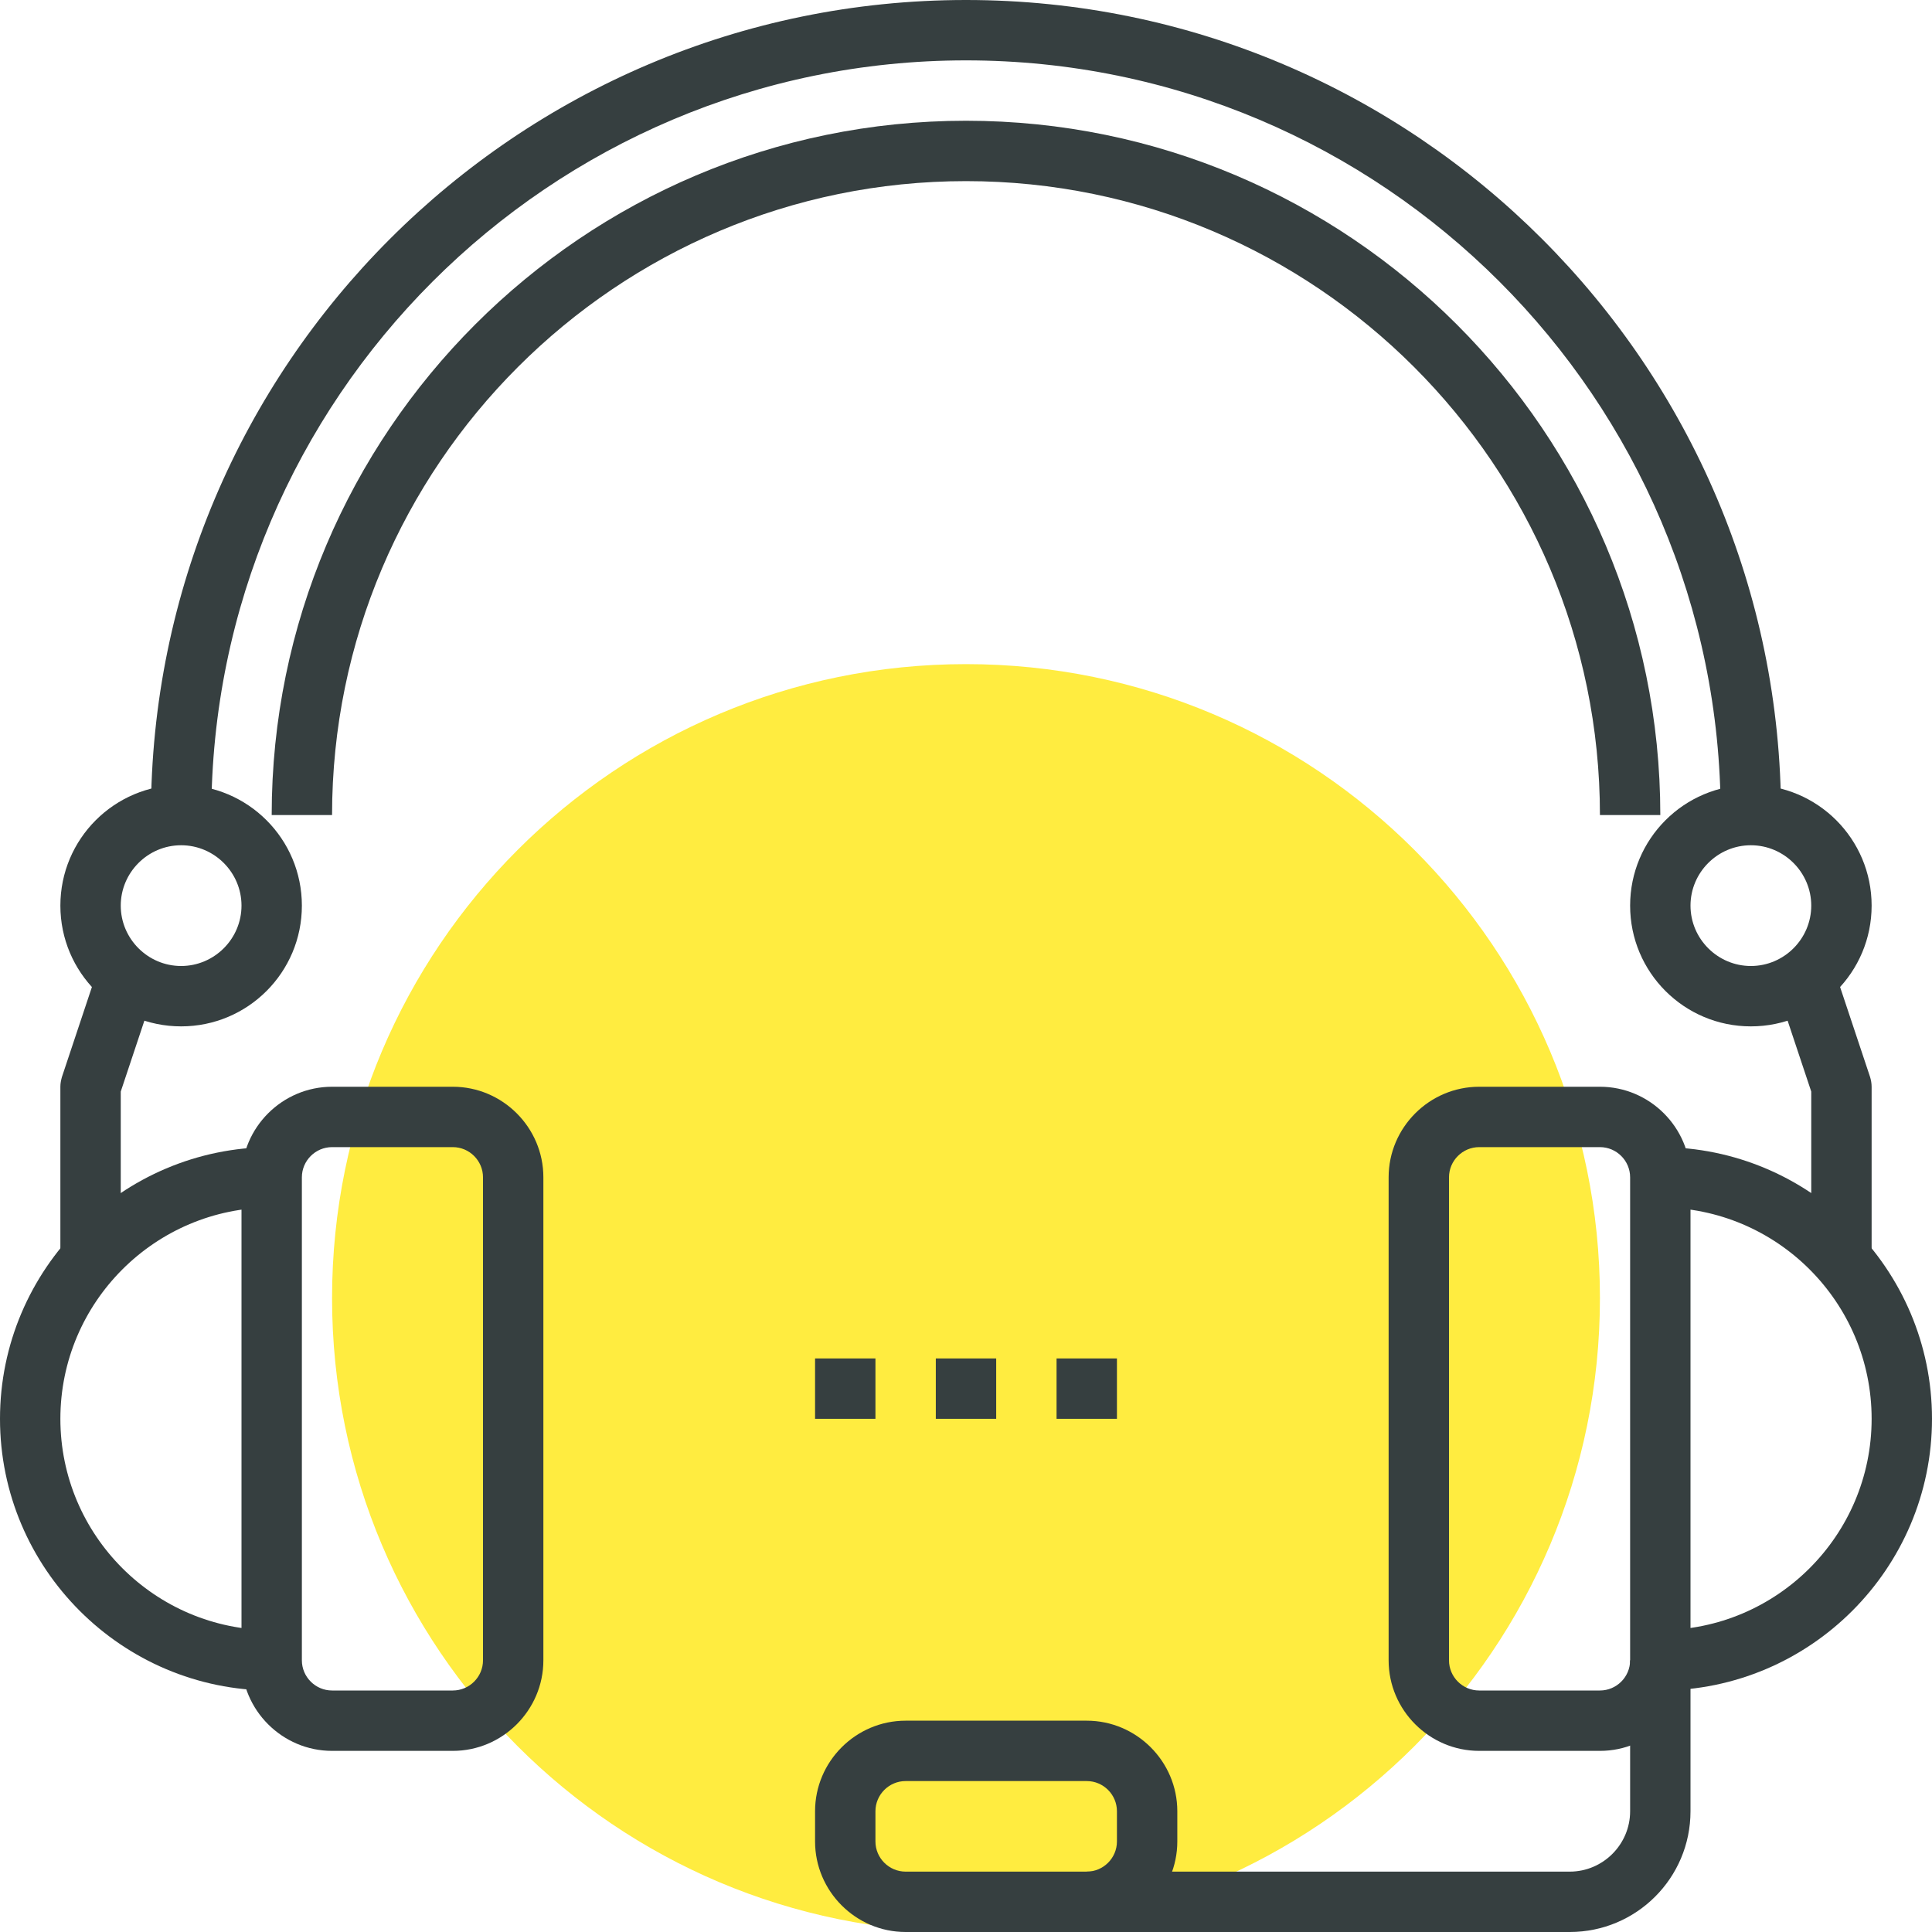
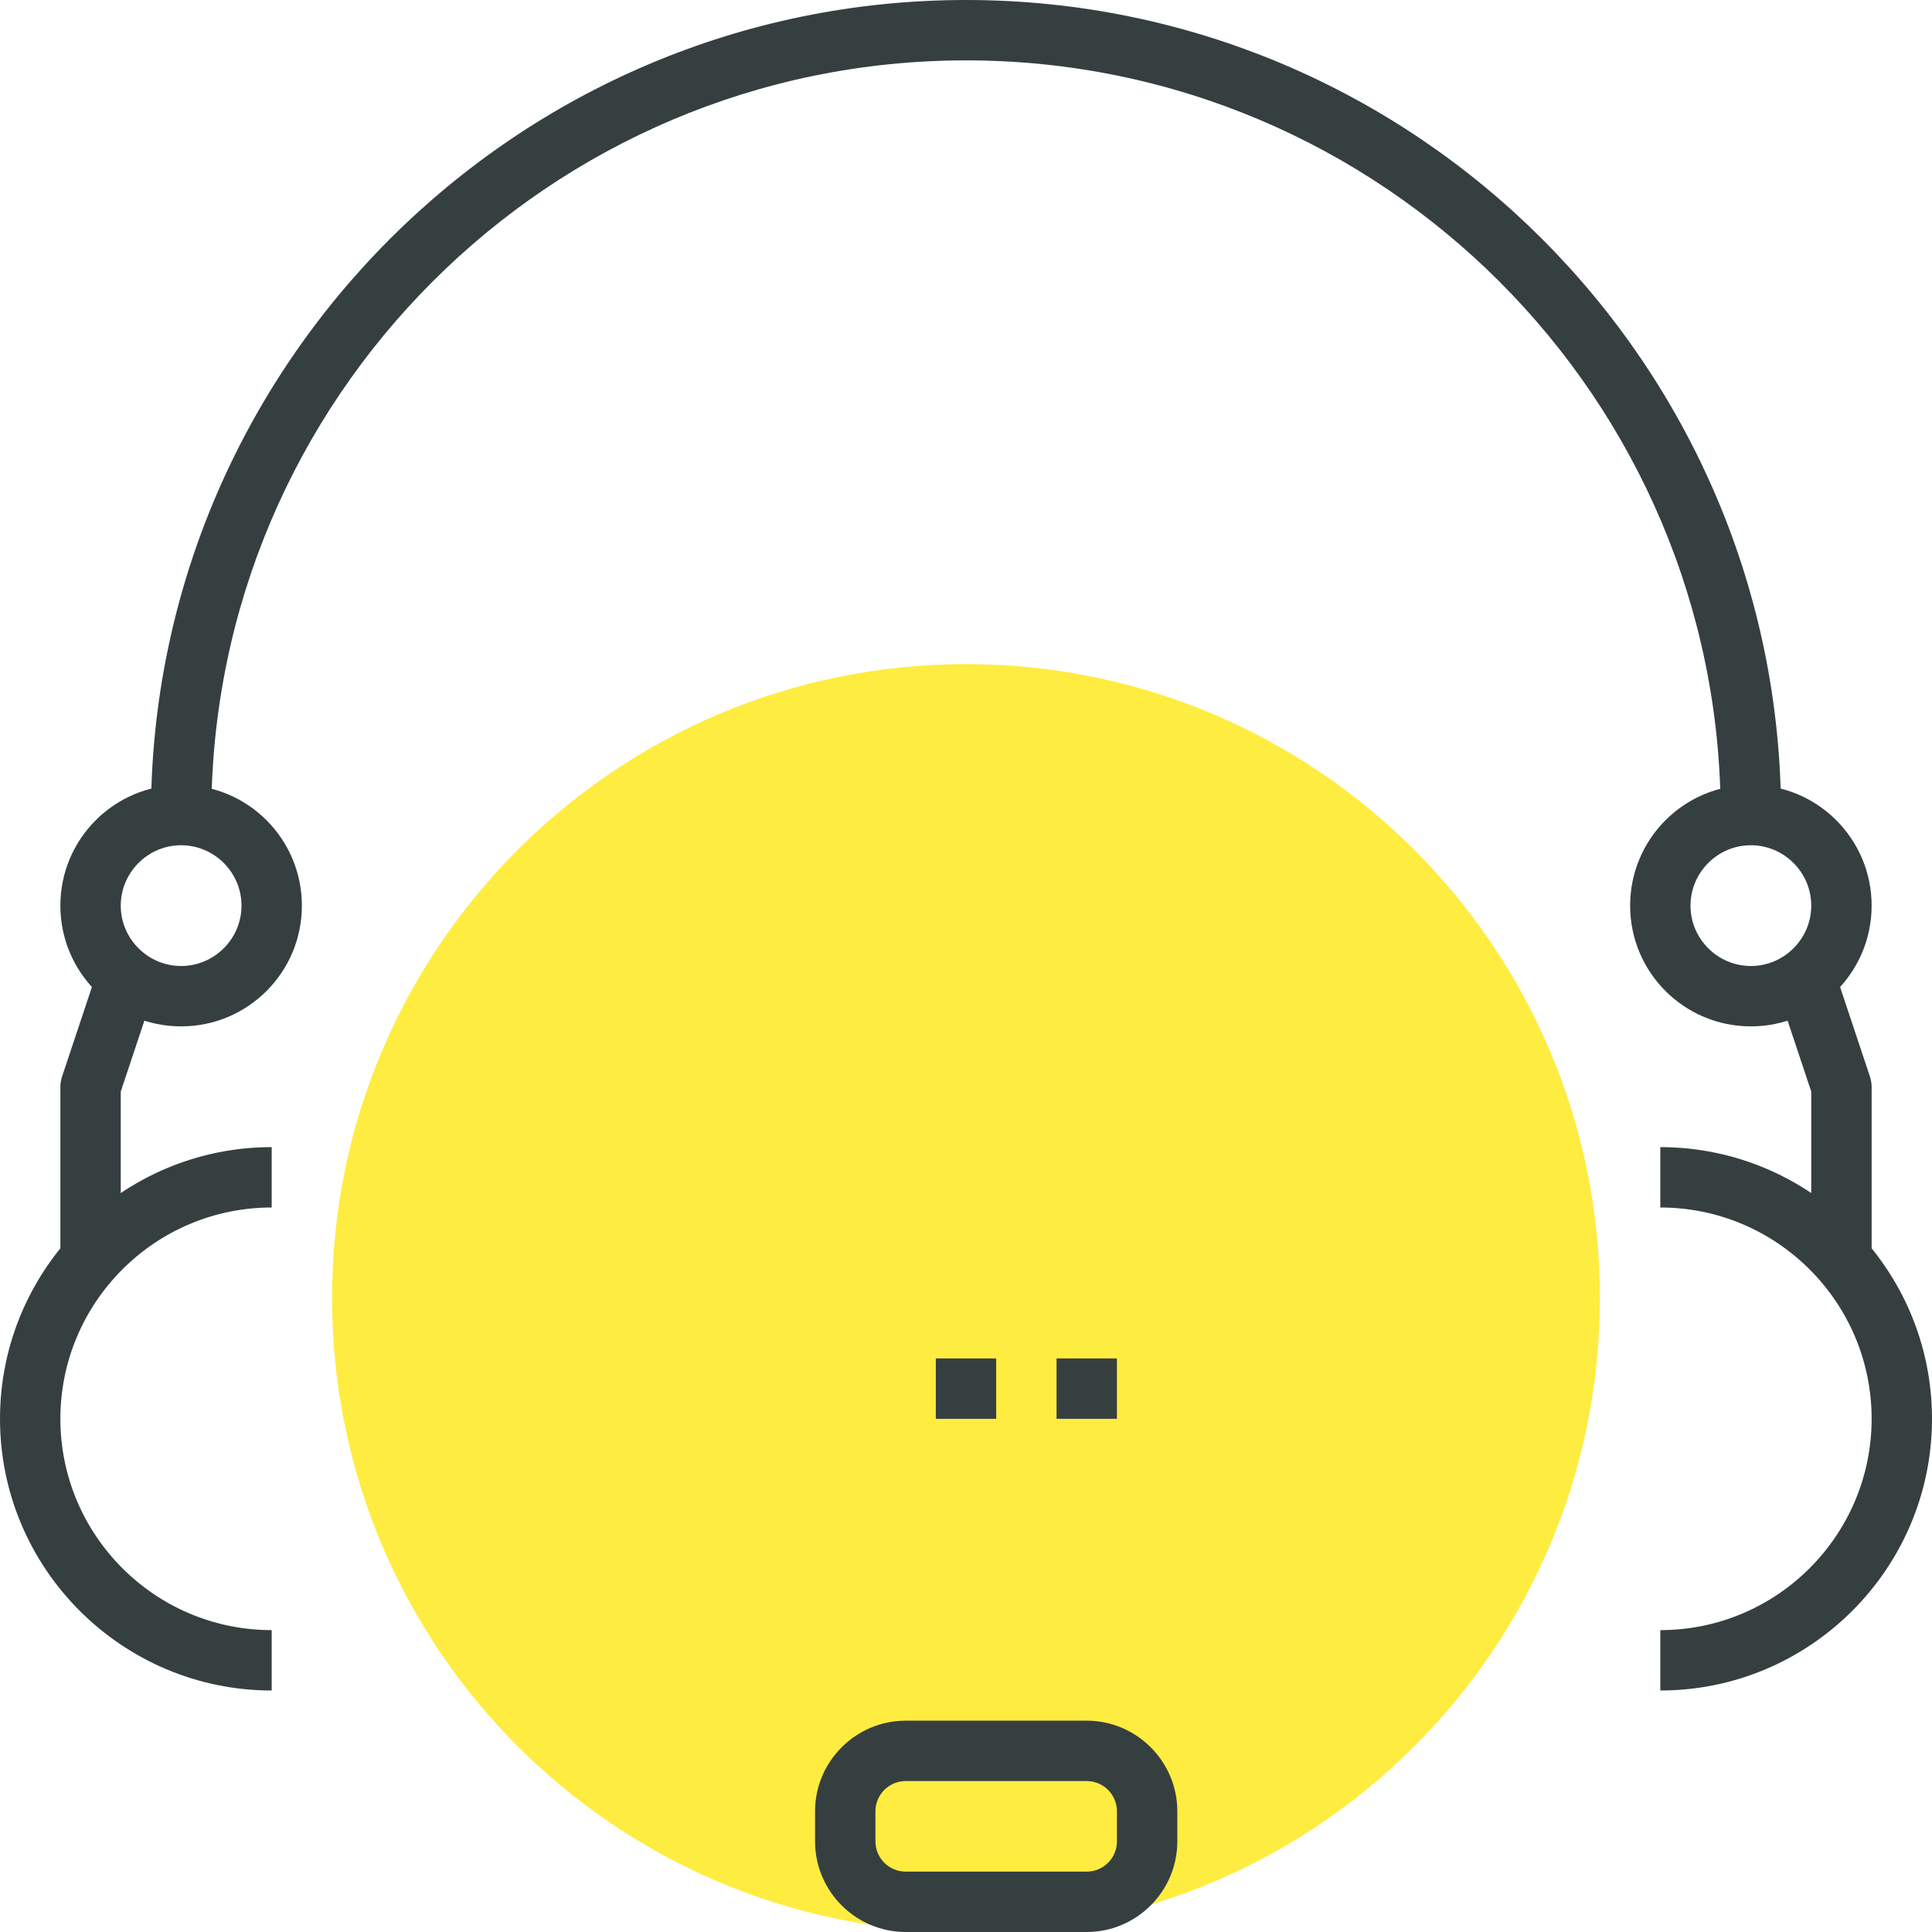
<svg xmlns="http://www.w3.org/2000/svg" width="64" height="64" viewBox="0 0 64 64" fill="none">
  <g clip-path="url(#clip0_333_443)">
    <path d="M32 64C43.598 64 53 54.598 53 43C53 31.402 43.598 22 32 22C20.402 22 11 31.402 11 43C11 54.598 20.402 64 32 64Z" fill="#FFEC40" />
    <path d="M6 34C3.79 34 2 32.21 2 30C2 27.79 3.79 26 6 26C8.21 26 10 27.79 10 30C10 32.21 8.21 34 6 34ZM6 28C4.9 28 4 28.9 4 30C4 31.1 4.9 32 6 32C7.1 32 8 31.1 8 30C8 28.9 7.1 28 6 28Z" fill="#363F40" />
-     <path d="M15 58H11C9.35 58 8 56.65 8 55V39C8 37.35 9.35 36 11 36H15C16.65 36 18 37.35 18 39V55C18 56.65 16.65 58 15 58ZM11 38C10.45 38 10 38.45 10 39V55C10 55.55 10.45 56 11 56H15C15.55 56 16 55.55 16 55V39C16 38.45 15.55 38 15 38H11Z" fill="#363F40" />
    <path d="M33 45H31V47H33V45Z" fill="#363F40" />
-     <path d="M29 45H27V47H29V45Z" fill="#363F40" />
    <path d="M37 45H35V47H37V45Z" fill="#363F40" />
    <path d="M36 64H30C28.35 64 27 62.65 27 61V60C27 58.35 28.35 57 30 57H36C37.65 57 39 58.35 39 60V61C39 62.65 37.65 64 36 64ZM30 59C29.45 59 29 59.45 29 60V61C29 61.55 29.45 62 30 62H36C36.55 62 37 61.55 37 61V60C37 59.45 36.55 59 36 59H30Z" fill="#363F40" />
-     <path d="M52 64H36V62H52C53.1 62 54 61.1 54 60V55H56V60C56 62.21 54.21 64 52 64Z" fill="#363F40" />
    <path d="M9 56C4.04 56 0 51.96 0 47C0 42.04 4.04 38 9 38V40C5.14 40 2 43.14 2 47C2 50.86 5.14 54 9 54V56Z" fill="#363F40" />
    <path d="M4 42H2V36C2 35.89 2.02 35.79 2.05 35.68L3.05 32.68L4.95 33.31L4 36.16V42Z" fill="#363F40" />
    <path d="M58 34C55.79 34 54 32.21 54 30C54 27.79 55.79 26 58 26C60.21 26 62 27.79 62 30C62 32.21 60.21 34 58 34ZM58 28C56.9 28 56 28.9 56 30C56 31.1 56.9 32 58 32C59.1 32 60 31.1 60 30C60 28.9 59.1 28 58 28Z" fill="#363F40" />
-     <path d="M53 58H49C47.35 58 46 56.65 46 55V39C46 37.35 47.35 36 49 36H53C54.65 36 56 37.35 56 39V55C56 56.65 54.65 58 53 58ZM49 38C48.45 38 48 38.45 48 39V55C48 55.55 48.45 56 49 56H53C53.55 56 54 55.55 54 55V39C54 38.45 53.55 38 53 38H49Z" fill="#363F40" />
    <path d="M55 56V54C58.86 54 62 50.86 62 47C62 43.14 58.86 40 55 40V38C59.96 38 64 42.04 64 47C64 51.96 59.96 56 55 56Z" fill="#363F40" />
    <path d="M62 42H60V36.16L59.05 33.31L60.95 32.68L61.95 35.68C61.98 35.78 62 35.89 62 36V42Z" fill="#363F40" />
    <path d="M59 27H57C57 13.21 45.79 2 32 2C18.21 2 7 13.21 7 27H5C5 12.11 17.11 0 32 0C46.89 0 59 12.11 59 27Z" fill="#363F40" />
-     <path d="M55 27H53C53 15.42 43.58 6 32 6C20.42 6 11 15.42 11 27H9C9 14.32 19.32 4 32 4C44.68 4 55 14.32 55 27Z" fill="#363F40" />
  </g>
  <defs>
    <clipPath id="clip0_333_443">
      <rect width="64" height="64" fill="white" />
    </clipPath>
  </defs>
</svg>